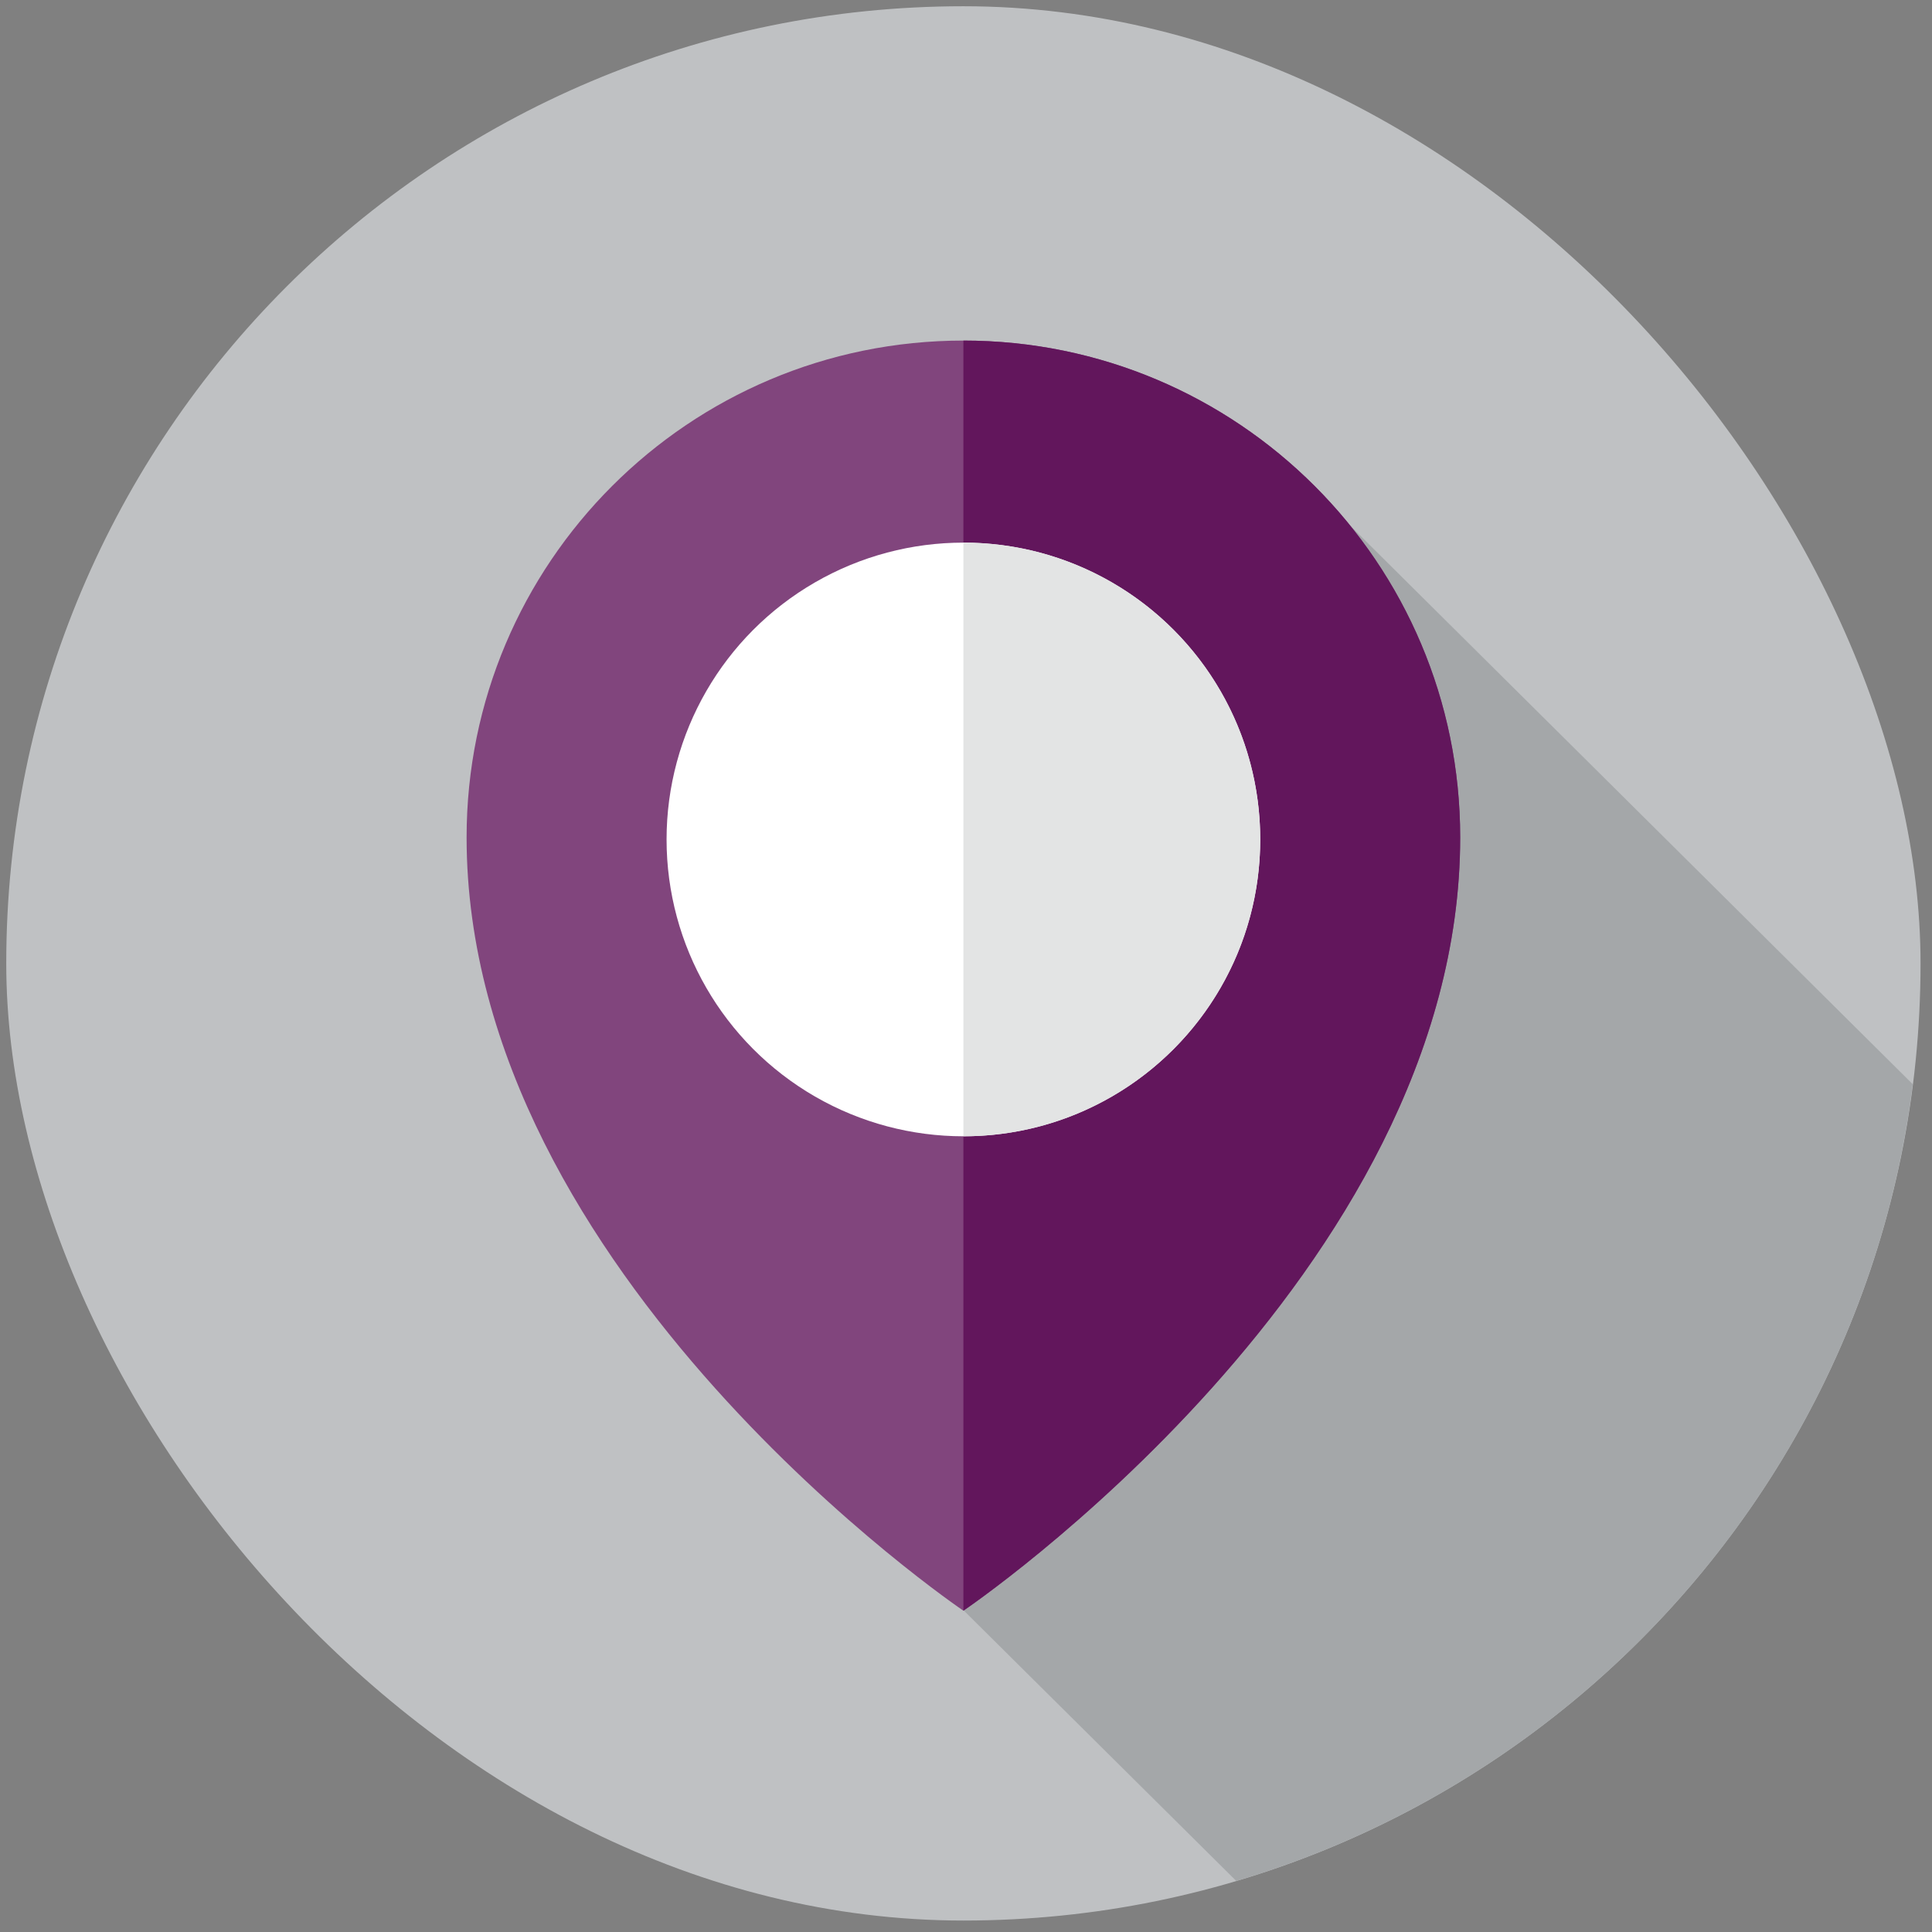
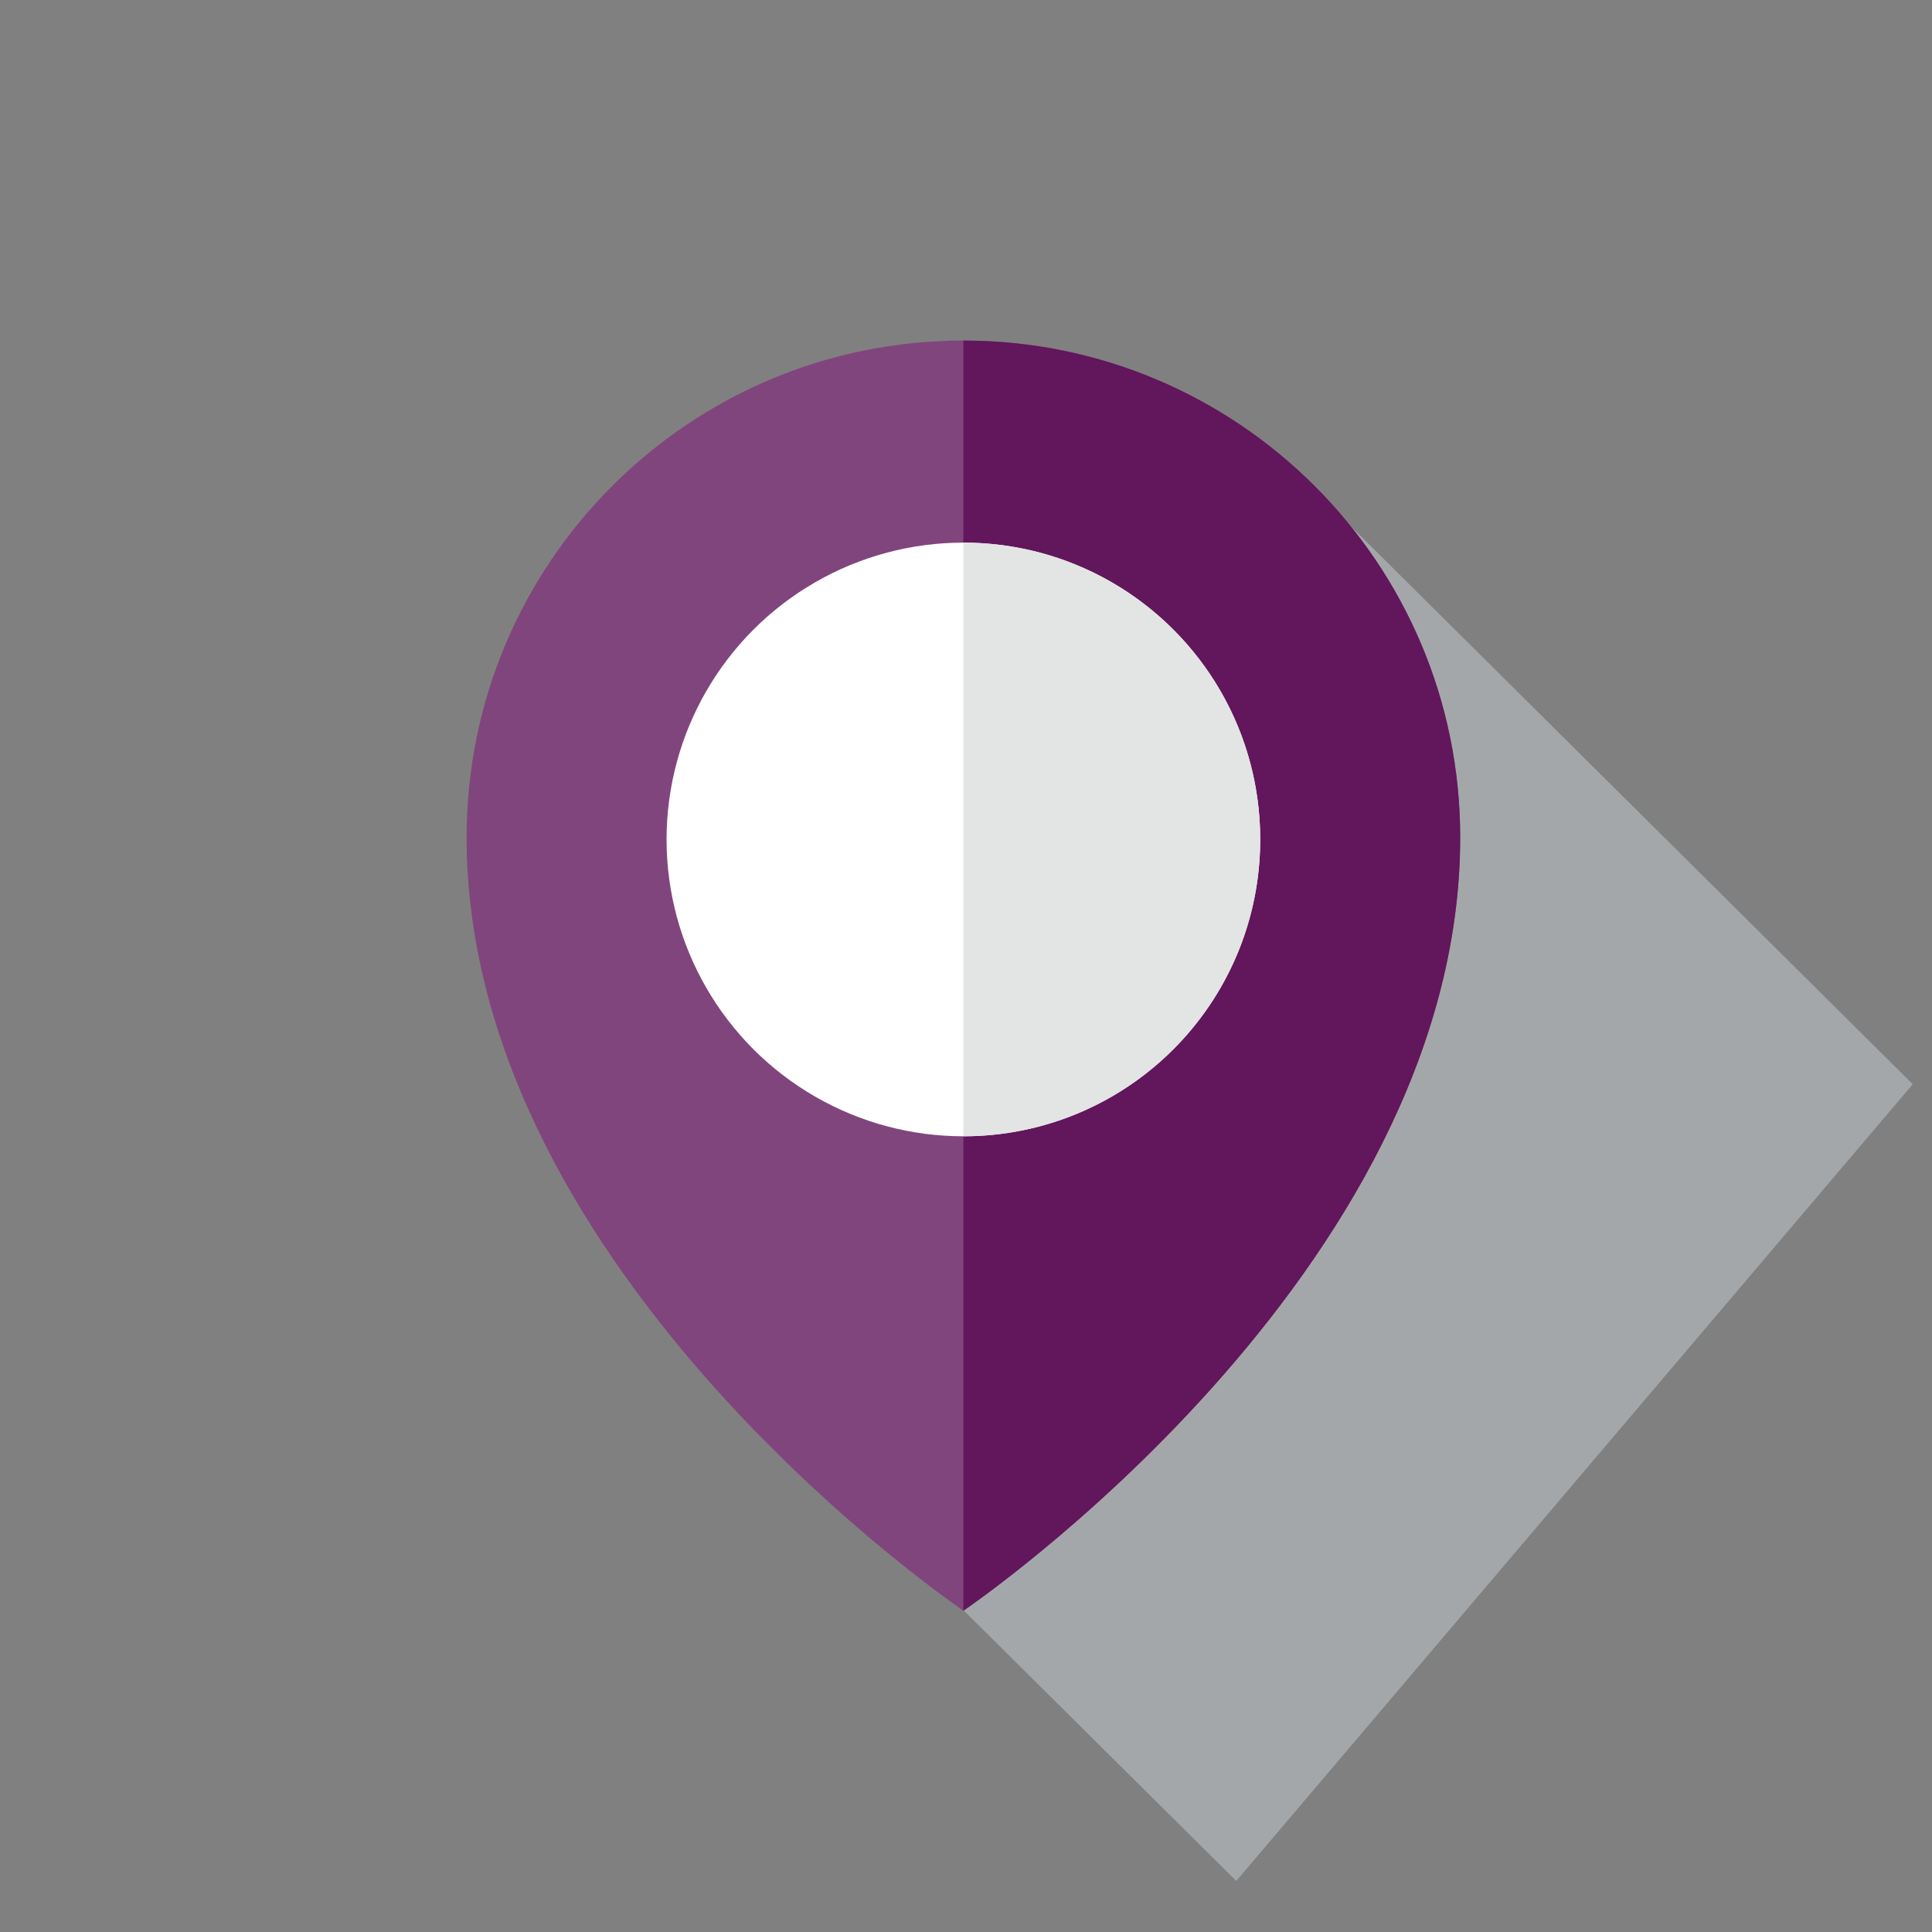
<svg xmlns="http://www.w3.org/2000/svg" id="Layer_2" data-name="Layer 2" viewBox="53 4.5 37.1 37.1">
  <rect x="53" y="4.5" width="37.1" height="37.1" fill="#808080" stroke="none" />
  <defs>
    <style>
      .cls-1 {
        fill: #81457d;
      }

      .cls-2 {
        fill: #a4a7a9;
      }

      .cls-3 {
        fill: #fff;
      }

      .cls-4 {
        fill: #62165c;
      }

      .cls-5 {
        fill: #e3e4e4;
      }

      .cls-6 {
        fill: #bfc1c3;
      }
    </style>
  </defs>
-   <rect class="cls-6" x="53.12" y="4.62" width="36.76" height="36.76" rx="18.38" ry="18.38" />
-   <path class="cls-2" d="M89.73,25.32l-11.36-11.28-10.92,17.36,9.29,9.22c6.88-2.04,12.08-8,12.99-15.3Z" />
+   <path class="cls-2" d="M89.73,25.32l-11.36-11.28-10.92,17.36,9.29,9.22Z" />
  <g>
    <path class="cls-1" d="M81.04,20.58c0,8.4-9.54,14.85-9.54,14.85,0,0-9.54-6.45-9.54-14.85,0-5.27,4.27-9.54,9.54-9.54s9.54,4.27,9.54,9.54Z" />
    <path class="cls-4" d="M71.5,11.03v24.4s9.54-6.45,9.54-14.85c0-5.27-4.27-9.54-9.54-9.54Z" />
    <circle class="cls-3" cx="71.5" cy="20.62" r="5.7" />
    <path class="cls-5" d="M71.5,14.92v11.4c3.15,0,5.7-2.55,5.7-5.7s-2.55-5.7-5.7-5.7Z" />
  </g>
</svg>